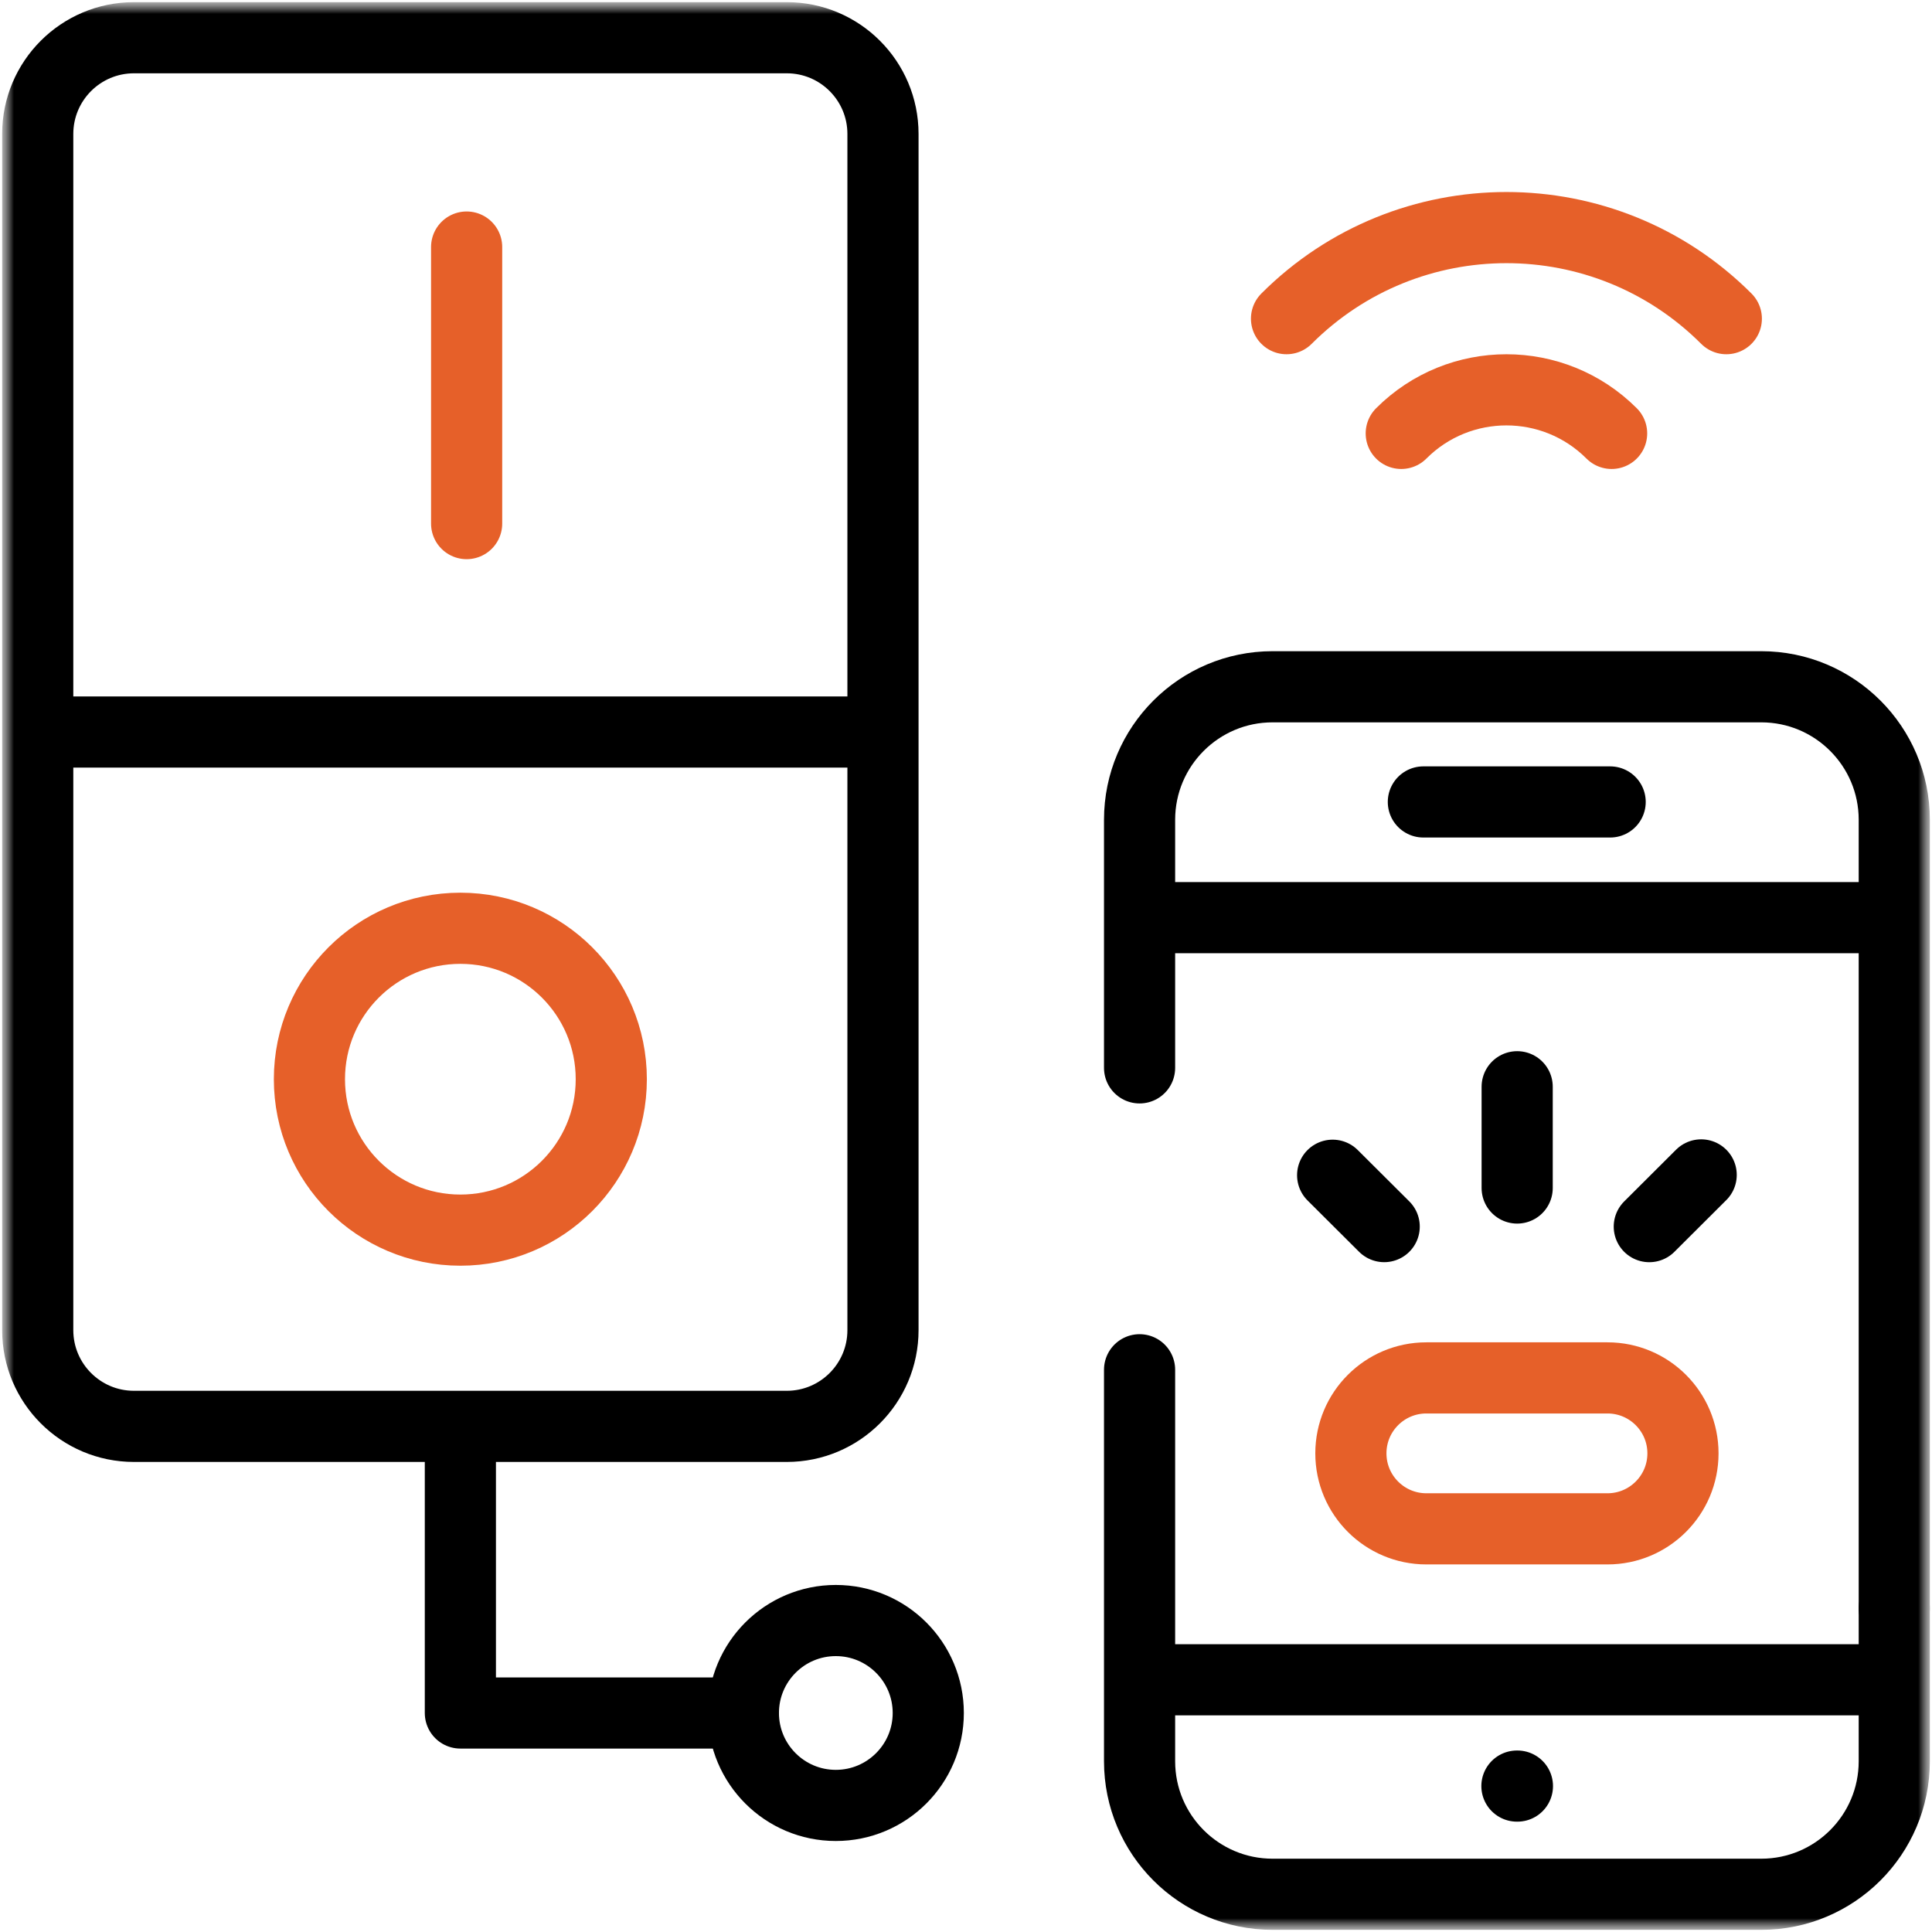
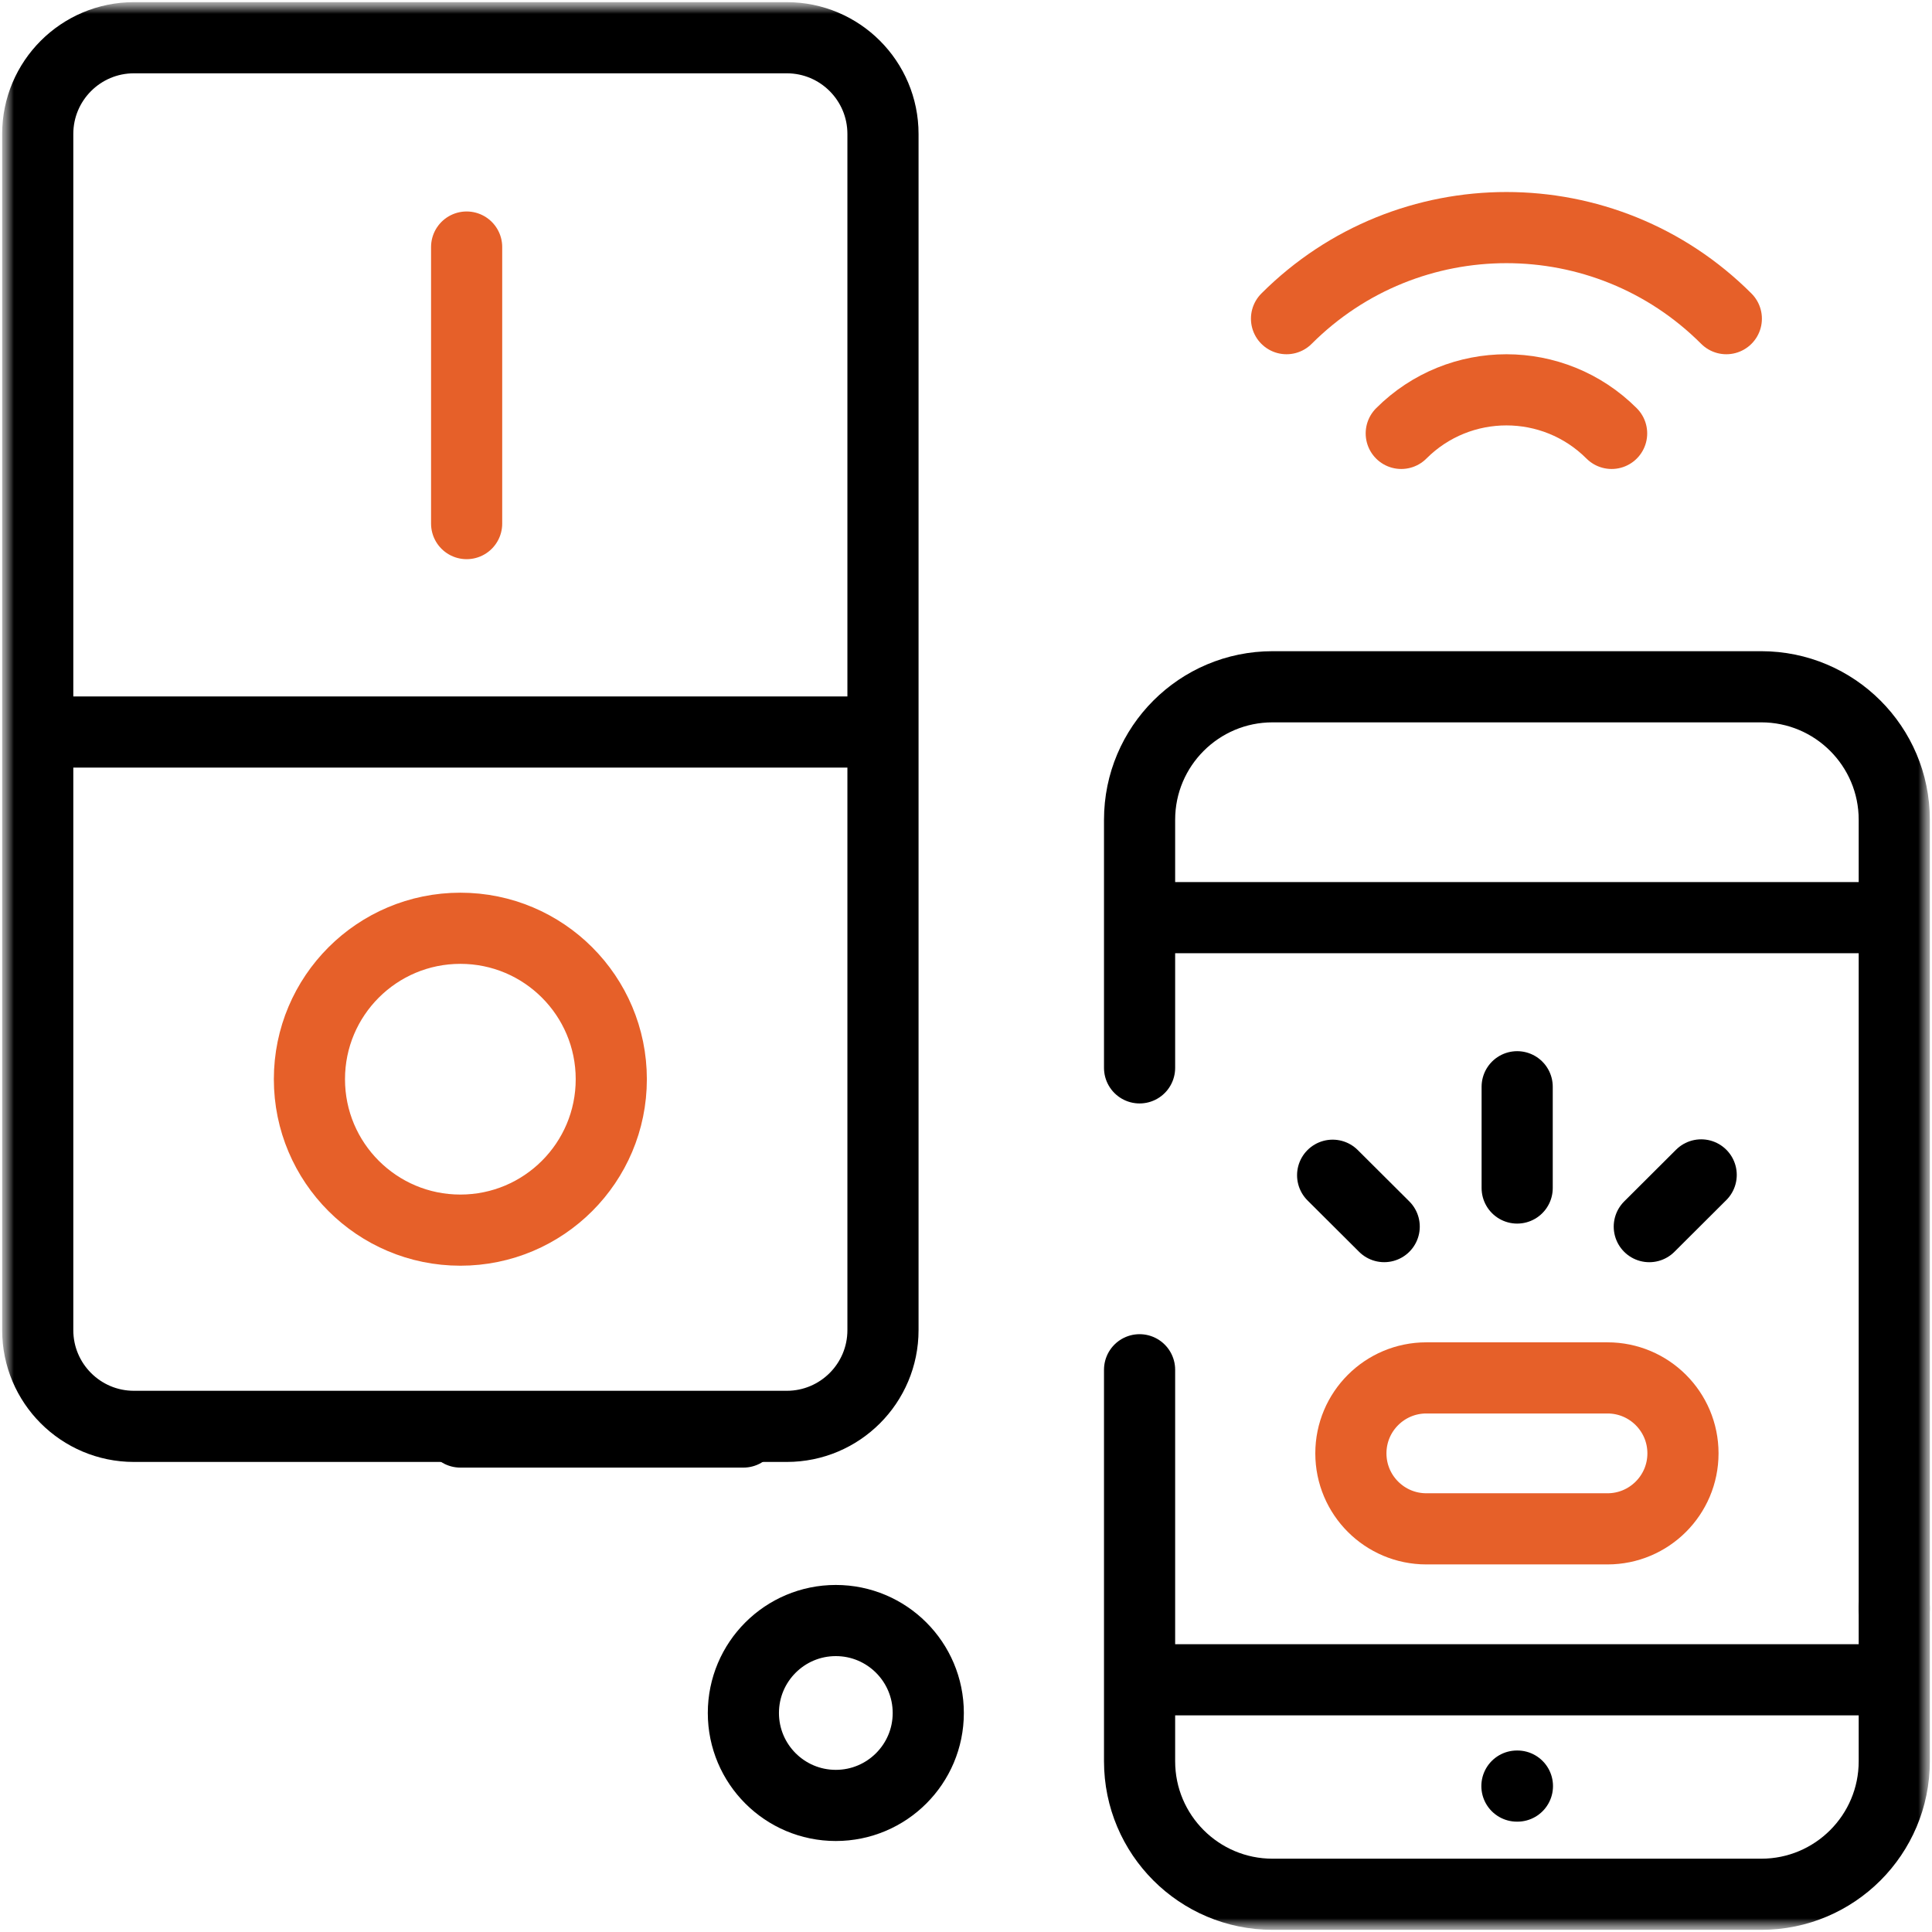
<svg xmlns="http://www.w3.org/2000/svg" width="70" height="70" viewBox="0 0 70 70" fill="none">
  <g clip-path="url(#clip0_2068_3056)">
    <mask id="mask0_2068_3056" style="mask-type:luminance" maskUnits="userSpaceOnUse" x="0" y="0" width="70" height="70">
      <path d="M70 0H0V70H70V0Z" fill="white" />
    </mask>
    <g mask="url(#mask0_2068_3056)">
-       <path d="M58.339 29.056H51.571" stroke="black" stroke-width="2.578" stroke-miterlimit="10" stroke-linecap="round" stroke-linejoin="round" />
      <mask id="mask1_2068_3056" style="mask-type:luminance" maskUnits="userSpaceOnUse" x="0" y="0" width="70" height="70">
        <path d="M0 7.62939e-06H70V70H0V7.62939e-06Z" fill="white" />
      </mask>
      <g mask="url(#mask1_2068_3056)">
        <path d="M41.289 49.629V63.813C41.289 66.475 43.447 68.633 46.108 68.633H63.813C66.475 68.633 68.633 66.475 68.633 63.813V58.271" stroke="black" stroke-width="2.578" stroke-miterlimit="10" stroke-linecap="round" stroke-linejoin="round" />
        <path d="M68.633 58.271V29.702C68.633 27.041 66.475 24.883 63.813 24.883H46.108C43.447 24.883 41.289 27.041 41.289 29.702V38.691" stroke="black" stroke-width="2.578" stroke-miterlimit="10" stroke-linecap="round" stroke-linejoin="round" />
        <path d="M41.539 60.861H68.383" stroke="black" stroke-width="2.578" stroke-miterlimit="10" stroke-linecap="round" stroke-linejoin="round" />
        <path d="M67.622 33.248H41.539" stroke="black" stroke-width="2.578" stroke-miterlimit="10" stroke-linecap="round" stroke-linejoin="round" />
        <path d="M54.961 64.713H54.979" stroke="black" stroke-width="2.578" stroke-miterlimit="10" stroke-linecap="round" stroke-linejoin="round" />
        <path d="M62.548 11.546C58.148 7.146 51.014 7.146 46.613 11.546" stroke="#E66029" stroke-width="2.578" stroke-miterlimit="10" stroke-linecap="round" stroke-linejoin="round" />
        <path d="M58.392 15.703C56.287 13.598 52.874 13.598 50.77 15.703" stroke="#E66029" stroke-width="2.578" stroke-miterlimit="10" stroke-linecap="round" stroke-linejoin="round" />
        <path d="M1.58 26.523H31.779" stroke="black" stroke-width="2.578" stroke-miterlimit="10" stroke-linecap="round" stroke-linejoin="round" />
        <path d="M28.506 1.367H4.854C2.928 1.367 1.367 2.928 1.367 4.854V48.193C1.367 50.119 2.928 51.68 4.854 51.68H28.506C30.431 51.68 31.992 50.119 31.992 48.193V4.854C31.992 2.928 30.431 1.367 28.506 1.367Z" stroke="black" stroke-width="2.578" stroke-miterlimit="10" stroke-linecap="round" stroke-linejoin="round" />
-         <path d="M16.68 51.885V62.065H26.934" stroke="black" stroke-width="2.578" stroke-miterlimit="10" stroke-linecap="round" stroke-linejoin="round" />
+         <path d="M16.68 51.885H26.934" stroke="black" stroke-width="2.578" stroke-miterlimit="10" stroke-linecap="round" stroke-linejoin="round" />
        <path d="M33.633 62.065C33.633 63.914 32.133 65.414 30.283 65.414C28.433 65.414 26.934 63.914 26.934 62.065C26.934 60.215 28.433 58.715 30.283 58.715C32.133 58.715 33.633 60.215 33.633 62.065Z" stroke="black" stroke-width="2.578" stroke-miterlimit="10" stroke-linecap="round" stroke-linejoin="round" />
        <path d="M58.242 49.924H51.68C50.169 49.924 48.945 51.148 48.945 52.658C48.945 54.168 50.169 55.393 51.68 55.393H58.242C59.752 55.393 60.977 54.168 60.977 52.658C60.977 51.148 59.752 49.924 58.242 49.924Z" stroke="#E66029" stroke-width="2.578" stroke-miterlimit="10" stroke-linecap="round" stroke-linejoin="round" />
        <path d="M54.97 39.375V43.044" stroke="black" stroke-width="2.578" stroke-miterlimit="10" stroke-linecap="round" stroke-linejoin="round" />
        <path d="M61.637 42.569L59.757 44.443" stroke="black" stroke-width="2.578" stroke-miterlimit="10" stroke-linecap="round" stroke-linejoin="round" />
        <path d="M48.284 42.581L50.152 44.442" stroke="black" stroke-width="2.578" stroke-miterlimit="10" stroke-linecap="round" stroke-linejoin="round" />
        <path d="M22.148 39.102C22.148 36.081 19.7 33.633 16.68 33.633C13.659 33.633 11.211 36.081 11.211 39.102C11.211 42.122 13.659 44.57 16.68 44.57C19.7 44.57 22.148 42.122 22.148 39.102Z" stroke="#E66029" stroke-width="2.578" stroke-miterlimit="10" stroke-linecap="round" stroke-linejoin="round" />
        <path d="M16.907 18.971V8.951" stroke="#E66029" stroke-width="2.578" stroke-miterlimit="10" stroke-linecap="round" stroke-linejoin="round" />
      </g>
    </g>
  </g>
  <defs>
    <clipPath id="clip0_2068_3056">
      <rect width="70" height="70" fill="white" />
    </clipPath>
  </defs>
</svg>